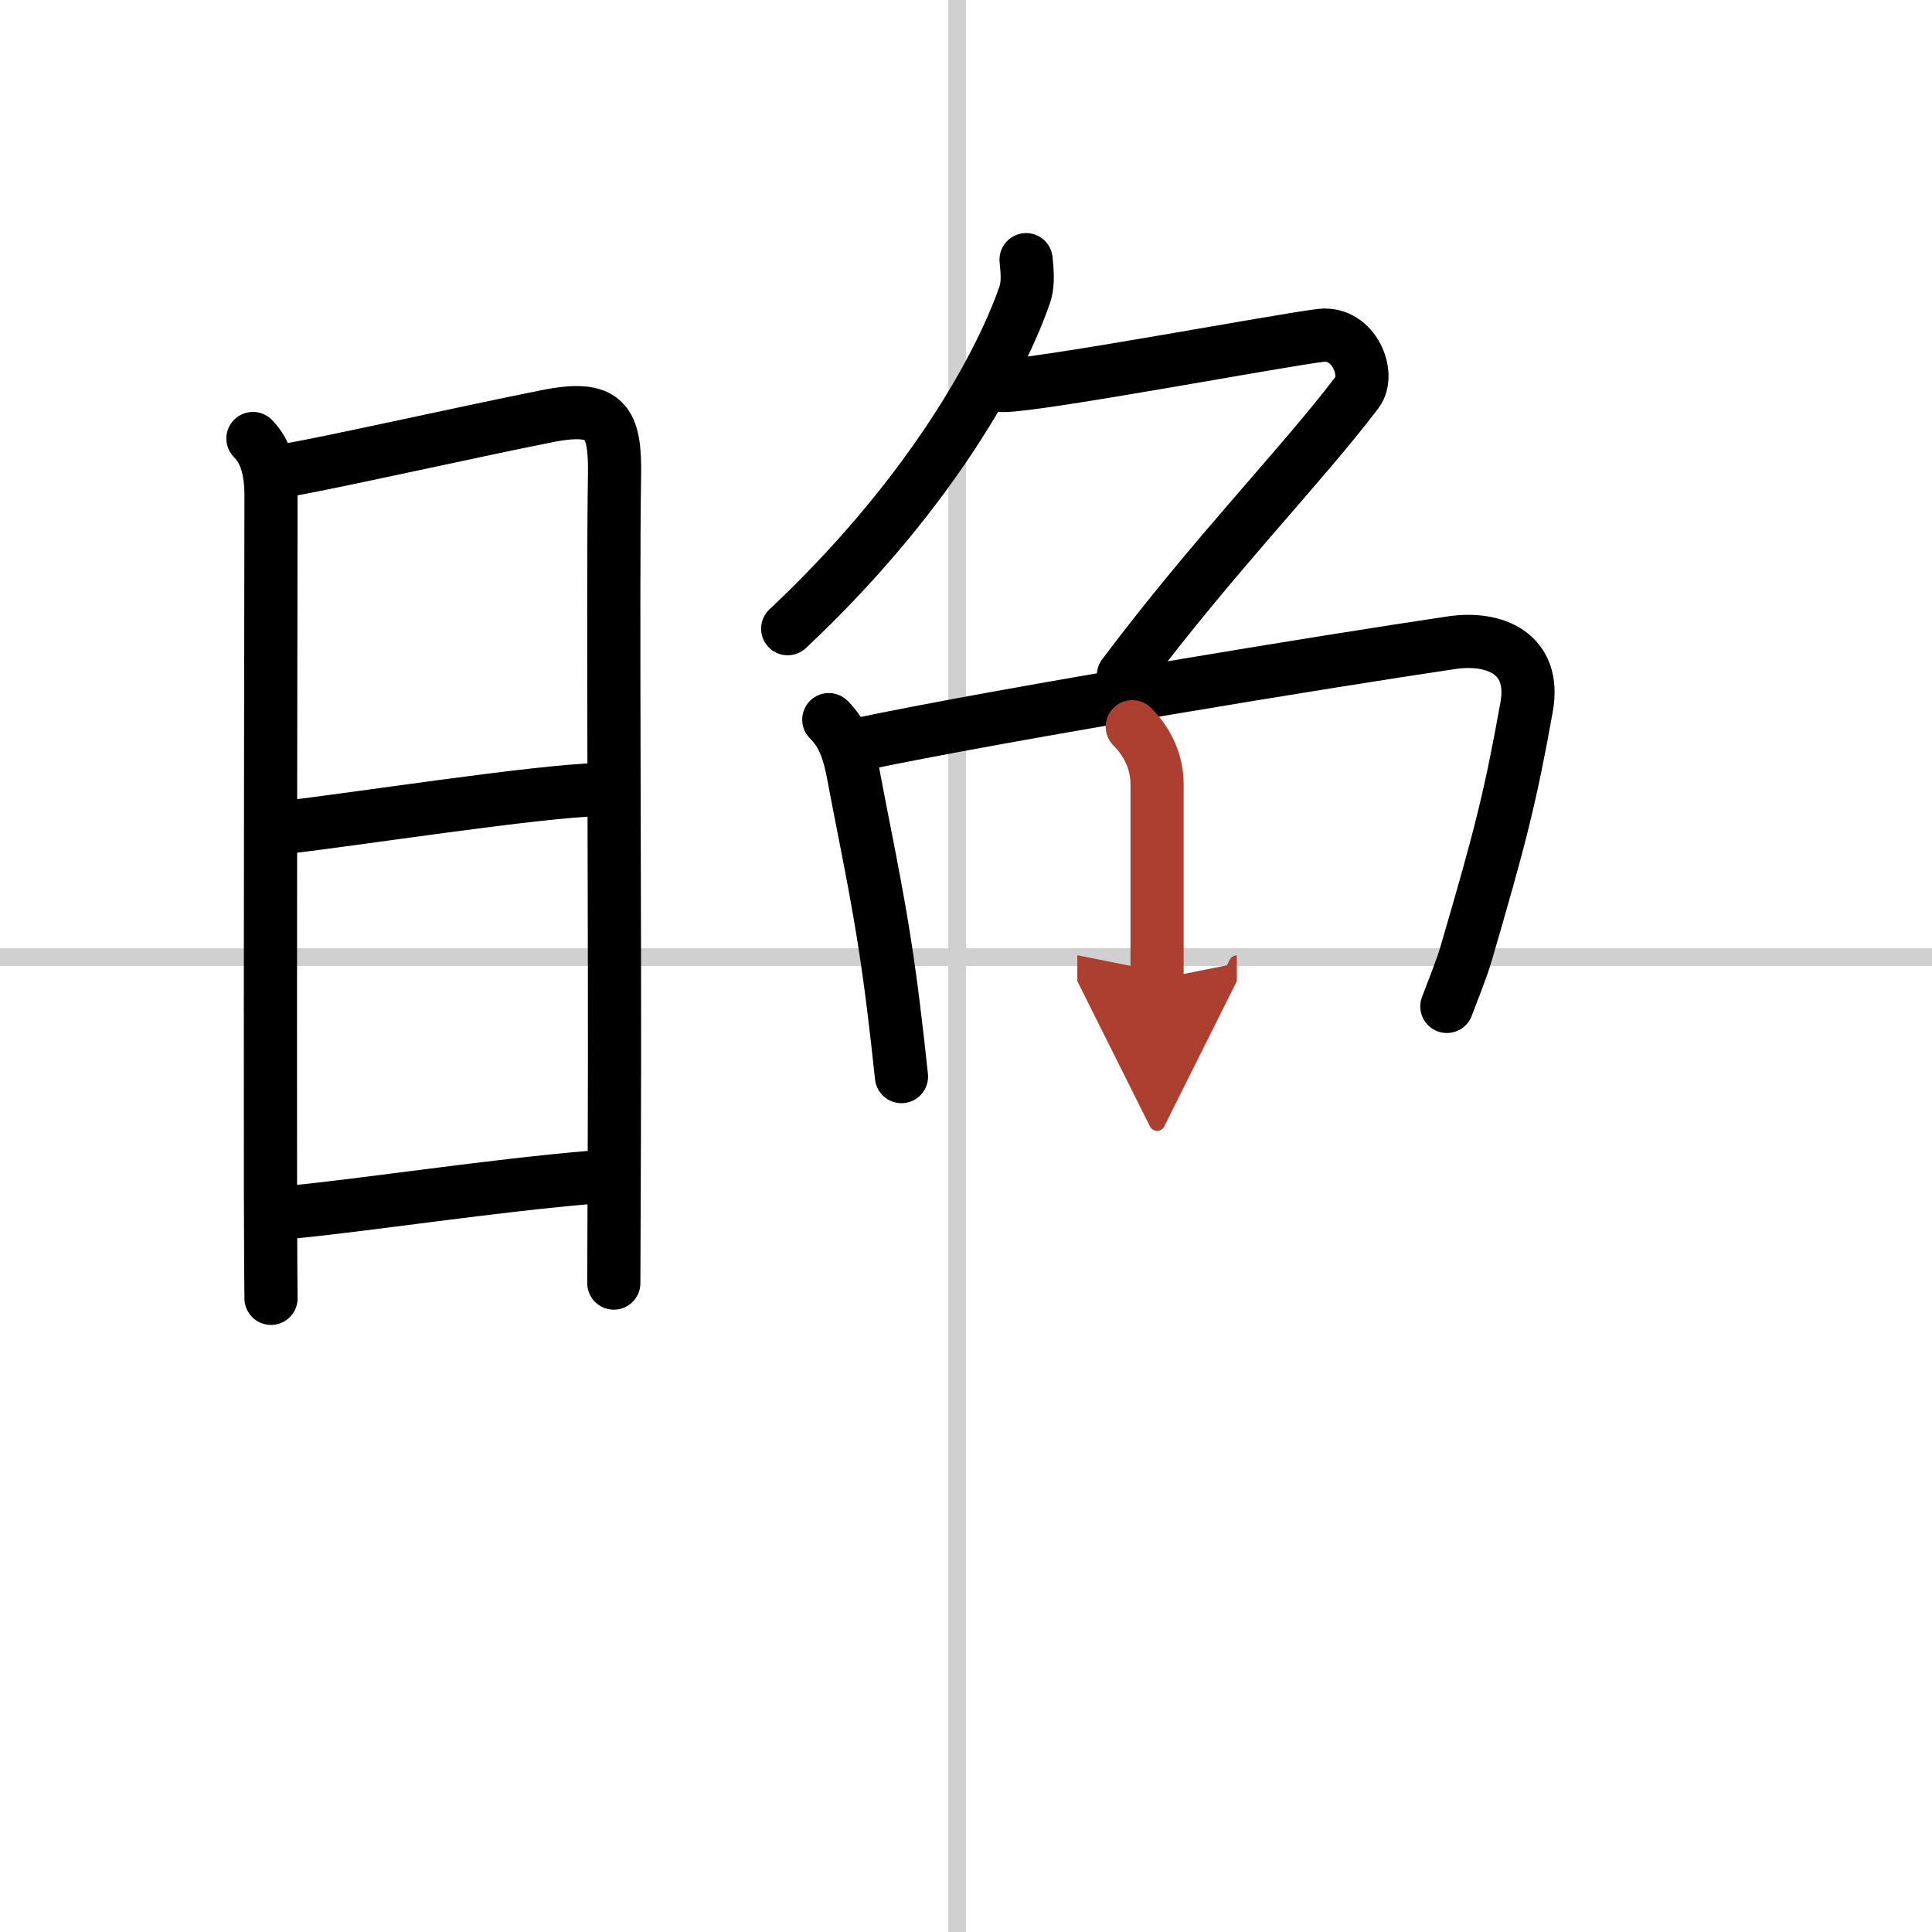
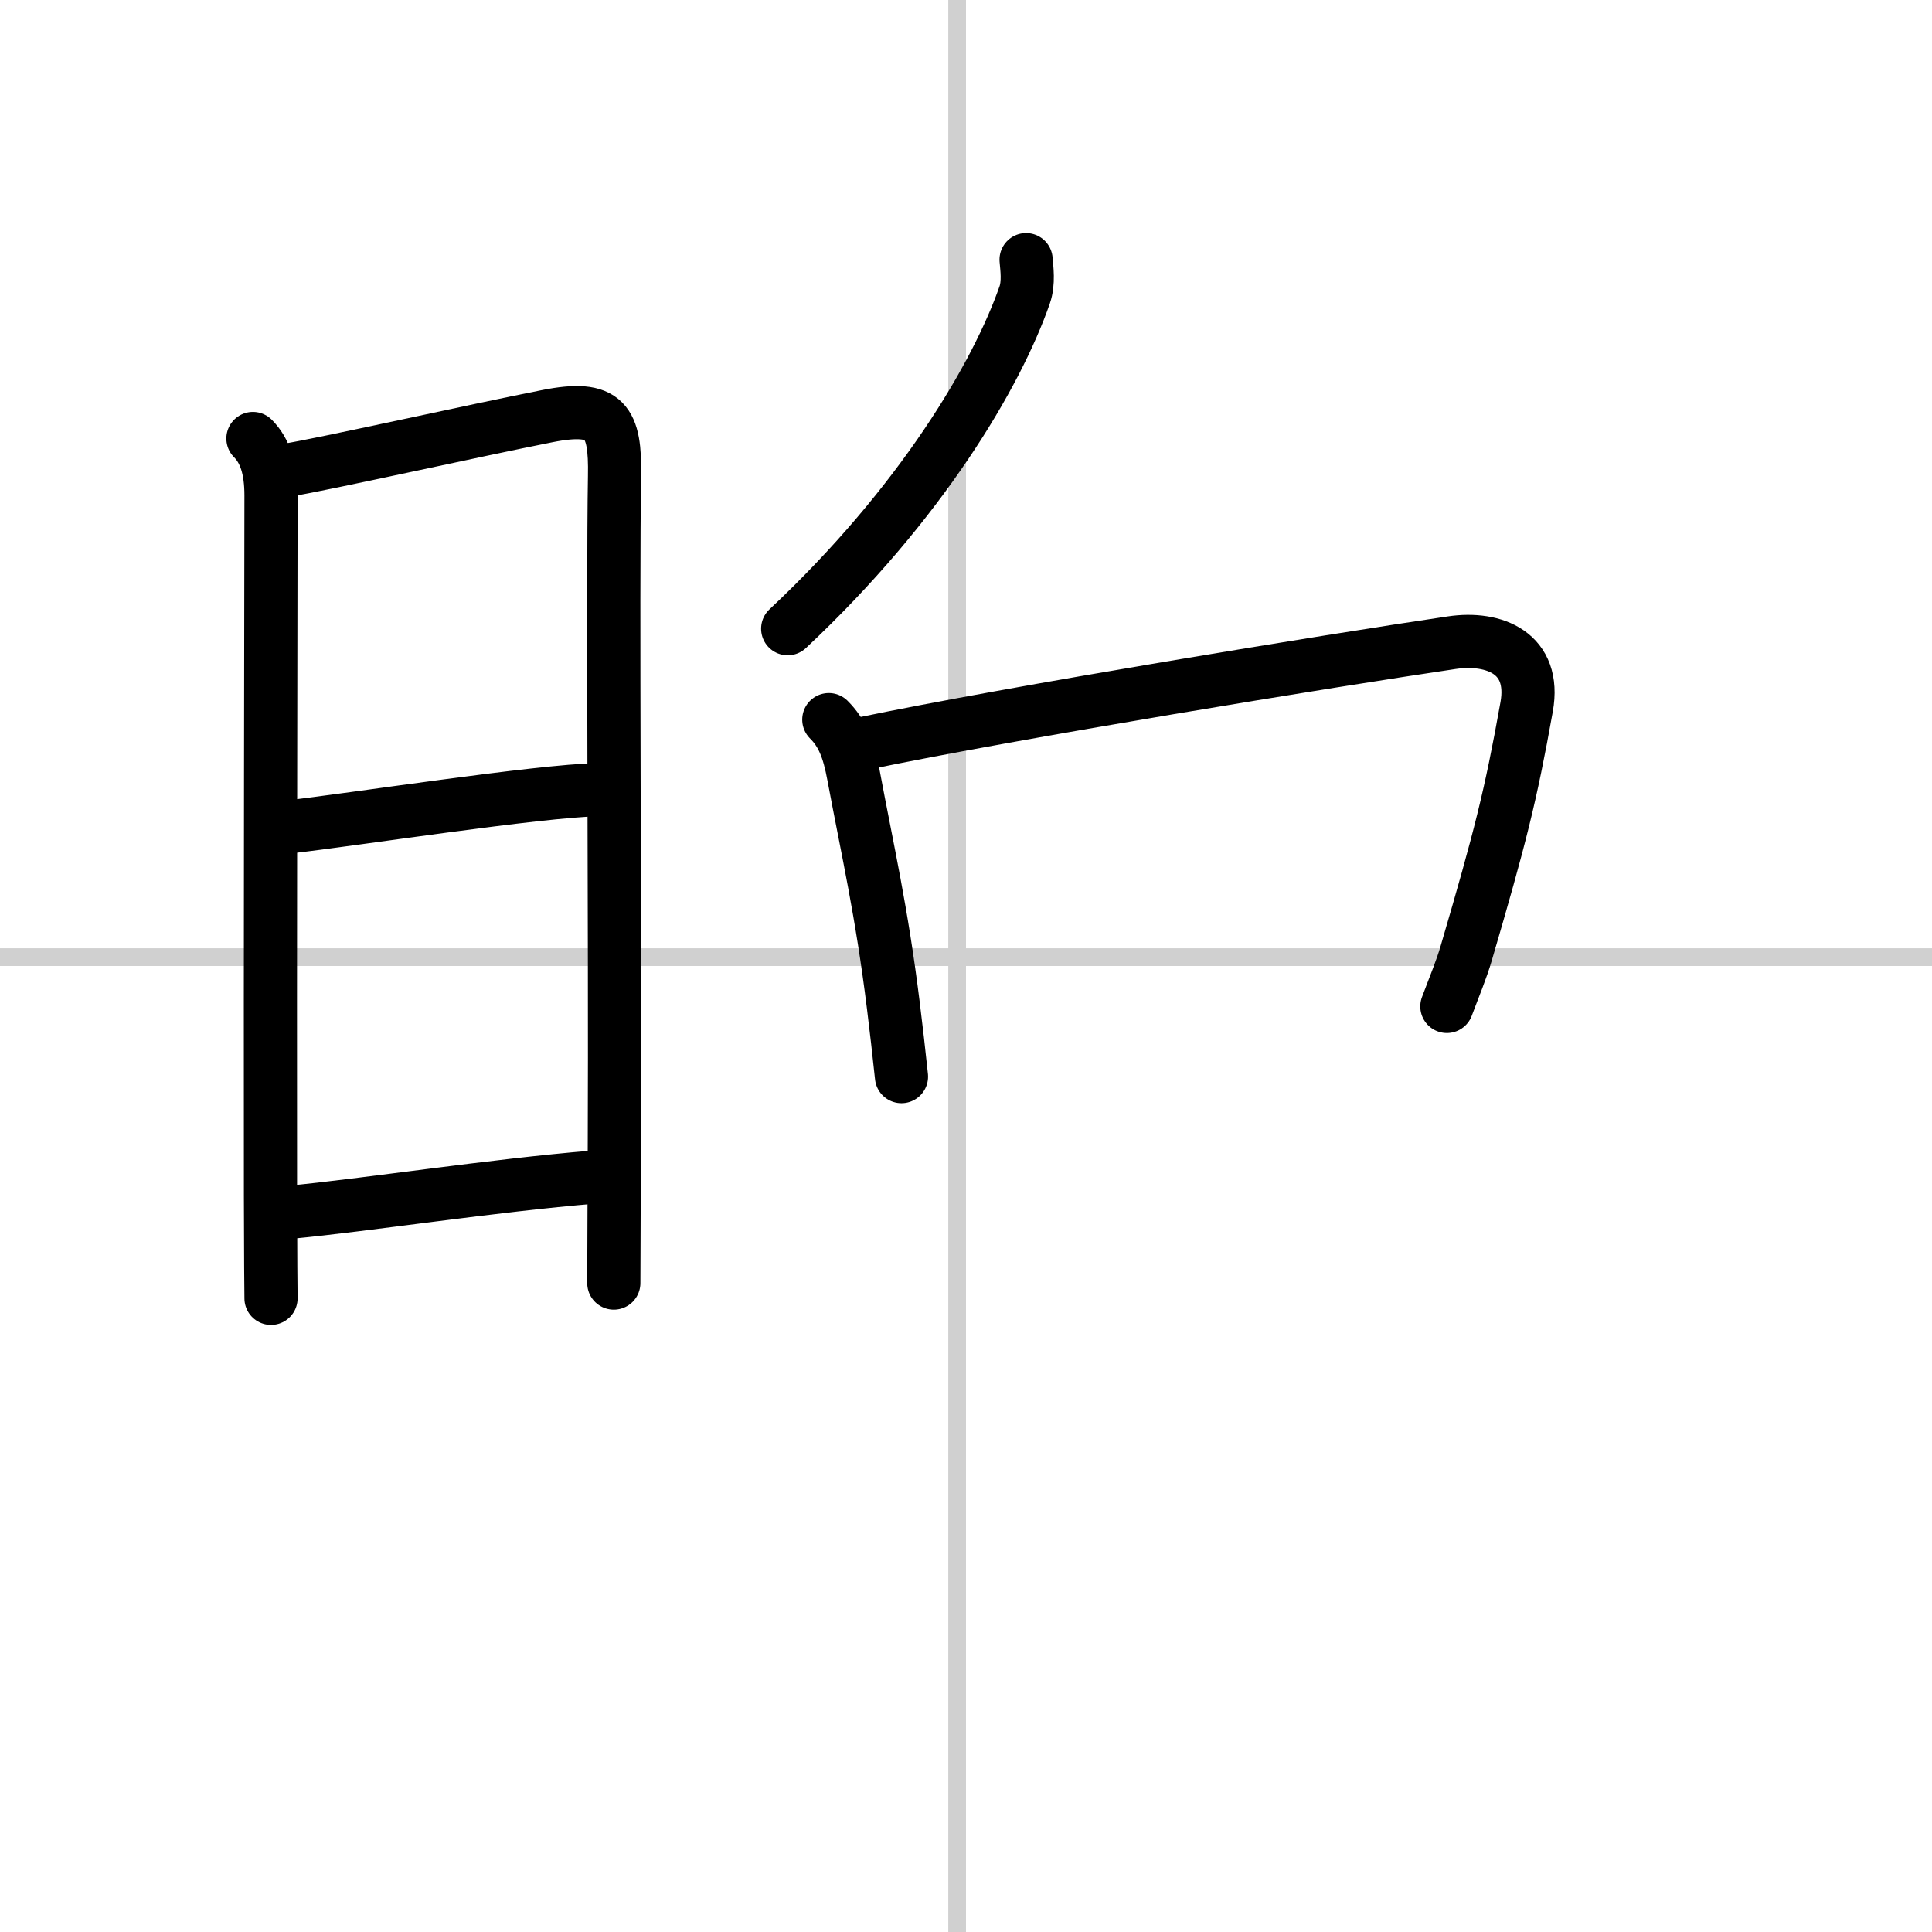
<svg xmlns="http://www.w3.org/2000/svg" width="400" height="400" viewBox="0 0 109 109">
  <defs>
    <marker id="a" markerWidth="4" orient="auto" refX="1" refY="5" viewBox="0 0 10 10">
-       <polyline points="0 0 10 5 0 10 1 5" fill="#ad3f31" stroke="#ad3f31" />
-     </marker>
+       </marker>
  </defs>
  <g fill="none" stroke="#000" stroke-linecap="round" stroke-linejoin="round" stroke-width="3">
    <rect width="100%" height="100%" fill="#fff" stroke="#fff" />
    <line x1="54" x2="54" y2="109" stroke="#d0d0d0" stroke-width="1" />
    <line x2="109" y1="54" y2="54" stroke="#d0d0d0" stroke-width="1" />
    <path d="m14.27 24.74c0.69 0.69 1.02 1.72 1.02 3.21 0 1.17-0.05 27.59-0.03 39.55 0.01 3.25 0.02 5.43 0.03 5.75" />
    <path d="m16.22 26.52c2.01-0.32 10.55-2.23 14.65-3.04 3.31-0.66 3.86 0.28 3.8 3.4-0.11 6.35 0.04 26.17-0.01 37.37-0.02 4.63-0.03 7.85-0.03 8.14" />
    <path d="m16.23 46.66c3.64-0.41 14.14-2.04 17.54-2.11" />
    <path d="m16.39 68.39c4.07-0.38 11.48-1.52 17.12-1.98" />
    <path d="m57.89 14.65c0.04 0.5 0.16 1.3-0.08 1.99-1.56 4.48-5.81 11.74-13.37 18.83" />
-     <path d="m56.6 21.75c2.05 0 15.79-2.59 17.94-2.83 1.85-0.2 2.8 2.19 2.03 3.21-3.25 4.27-8.05 9.13-13.19 15.97" />
    <path d="m46.76 40.6c0.76 0.76 1.12 1.65 1.4 3.17 0.79 4.23 1.58 7.61 2.24 12.95 0.16 1.27 0.31 2.61 0.46 4.02" />
    <path d="m48.65 41.96c8.56-1.78 26.47-4.7 33.25-5.7 2.41-0.36 4.77 0.6 4.23 3.62-0.91 5.09-1.5 7.38-3.4 13.87-0.27 0.94-0.69 1.93-1.1 3.03" />
-     <path d="m63.88 41c0.87 0.87 1.4 2 1.4 3.25v11" marker-end="url(#a)" stroke="#ad3f31" />
  </g>
</svg>